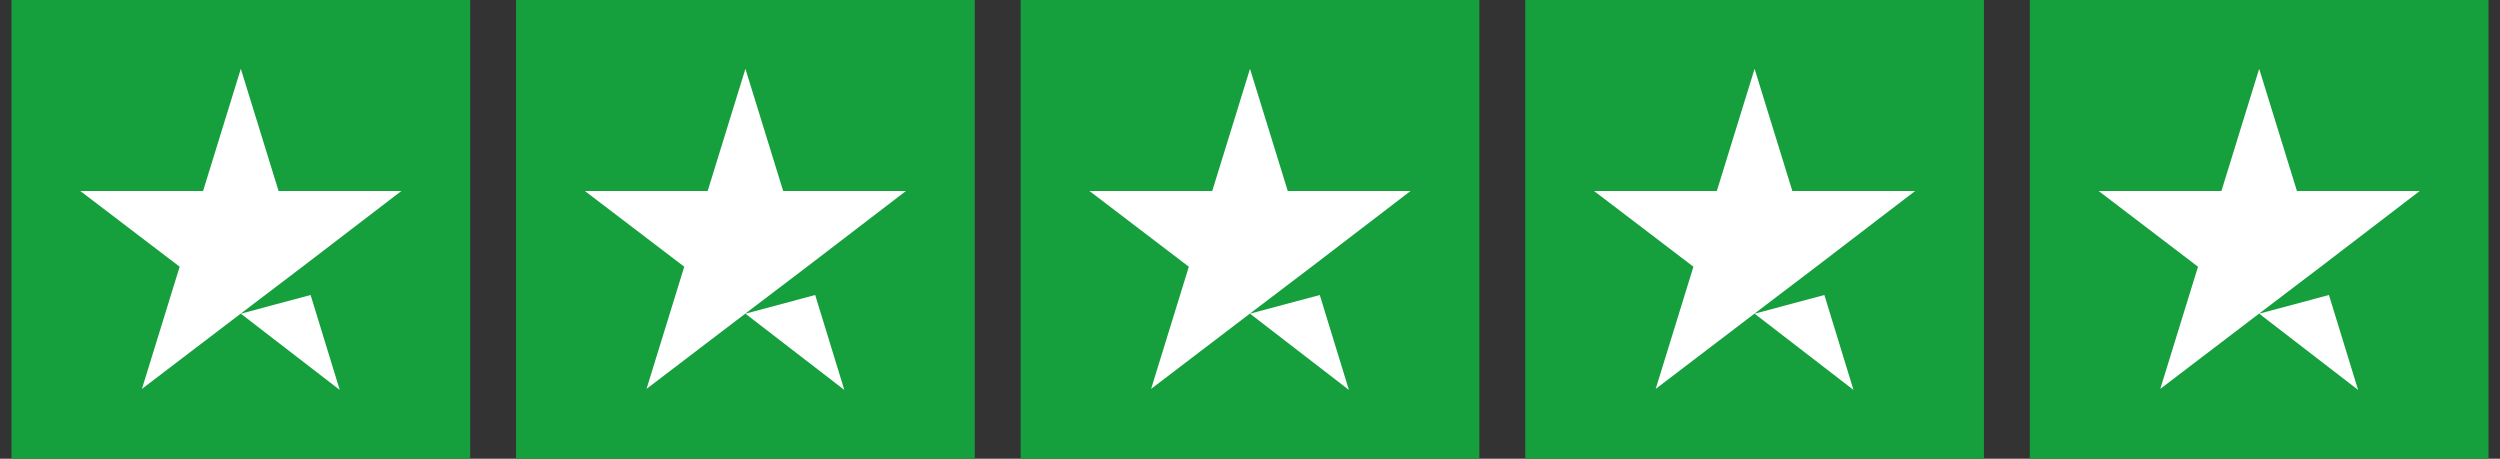
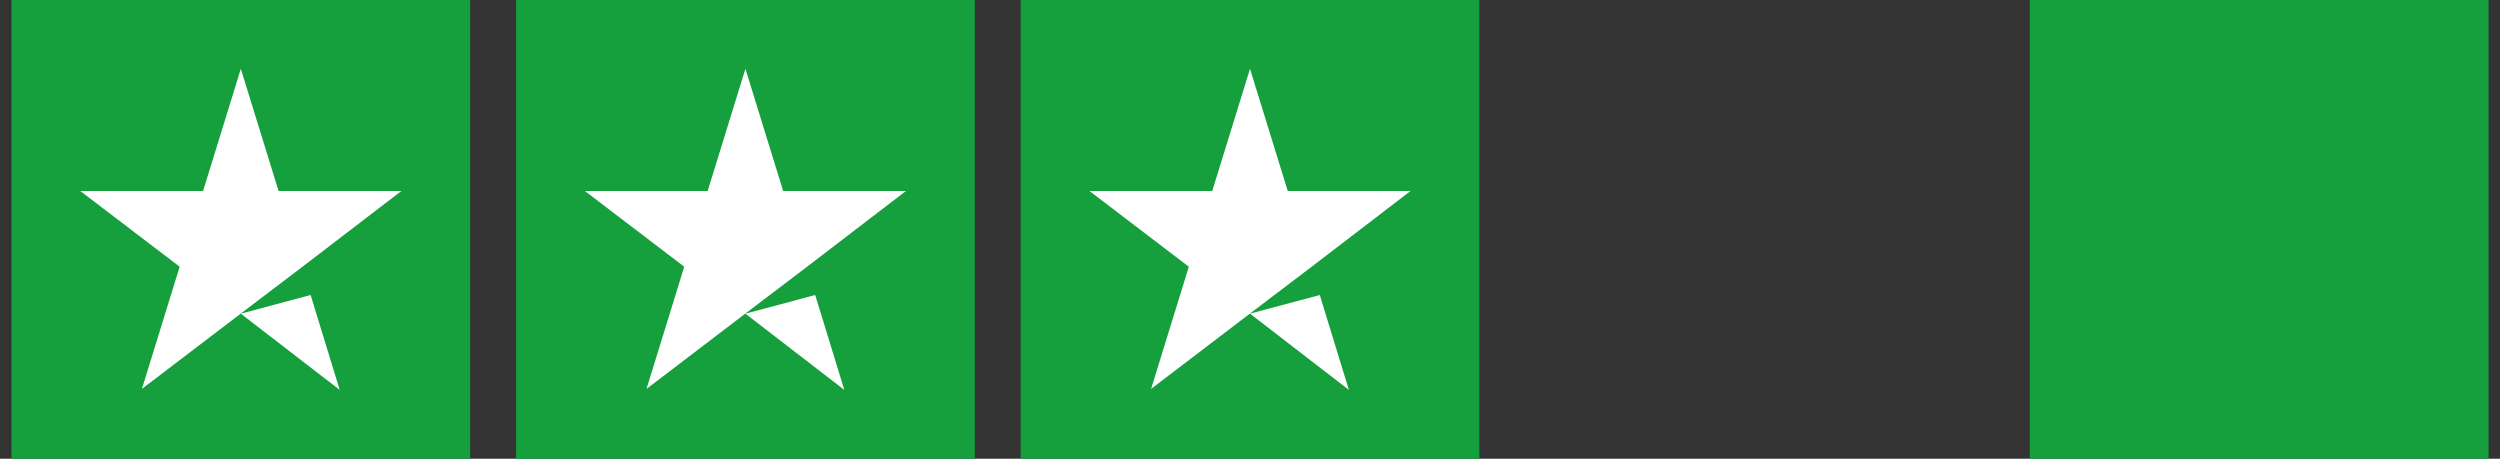
<svg xmlns="http://www.w3.org/2000/svg" class="trustpilot-stars" width="109" height="20" viewBox="0 0 109 20" fill="none">
  <rect x="0" y="0" width="109" height="20" fill="#333333" stroke="none" />
  <rect width="20" height="20" transform="translate(0.5)" fill="#169F3D" />
  <path d="M10.5 13.676L13.542 12.862L14.812 17L10.5 13.676ZM17.5 8.327H12.146L10.5 3L8.854 8.327H3.5L7.833 11.629L6.188 16.956L10.521 13.654L13.188 11.629L17.5 8.327Z" fill="white" />
  <rect width="20" height="20" transform="translate(22.5)" fill="#169F3D" />
  <path d="M32.5 13.676L35.542 12.862L36.812 17L32.5 13.676ZM39.5 8.327H34.146L32.5 3L30.854 8.327H25.5L29.833 11.629L28.188 16.956L32.521 13.654L35.188 11.629L39.5 8.327Z" fill="white" />
  <rect width="20" height="20" transform="translate(44.5)" fill="#169F3D" />
  <path d="M54.5 13.676L57.542 12.862L58.812 17L54.5 13.676ZM61.5 8.327H56.146L54.5 3L52.854 8.327H47.5L51.833 11.629L50.188 16.956L54.521 13.654L57.188 11.629L61.5 8.327Z" fill="white" />
-   <rect width="20" height="20" transform="translate(66.5)" fill="#169F3D" />
-   <path d="M76.5 13.676L79.542 12.862L80.812 17L76.5 13.676ZM83.5 8.327H78.146L76.5 3L74.854 8.327H69.5L73.833 11.629L72.188 16.956L76.521 13.654L79.188 11.629L83.5 8.327Z" fill="white" />
  <rect width="20" height="20" transform="translate(88.5)" fill="#169F3D" />
-   <path d="M98.5 13.676L101.542 12.862L102.813 17L98.5 13.676ZM105.5 8.327H100.146L98.5 3L96.854 8.327H91.5L95.833 11.629L94.188 16.956L98.521 13.654L101.187 11.629L105.5 8.327Z" fill="white" />
  <defs>
    <linearGradient id="paint0_linear_2002_477" x1="0" y1="10" x2="20" y2="10" gradientUnits="userSpaceOnUse">
      <stop stop-color="#219653" />
      <stop offset="0.5" stop-color="#219653" />
      <stop offset="0.5" stop-color="#219653" stop-opacity="0" />
      <stop offset="0.5" stop-color="#D9D9D9" />
      <stop offset="1" stop-color="#D9D9D9" />
      <stop offset="1" stop-color="#219653" stop-opacity="0" />
      <stop offset="1" stop-color="#D9D9D9" />
    </linearGradient>
  </defs>
</svg>